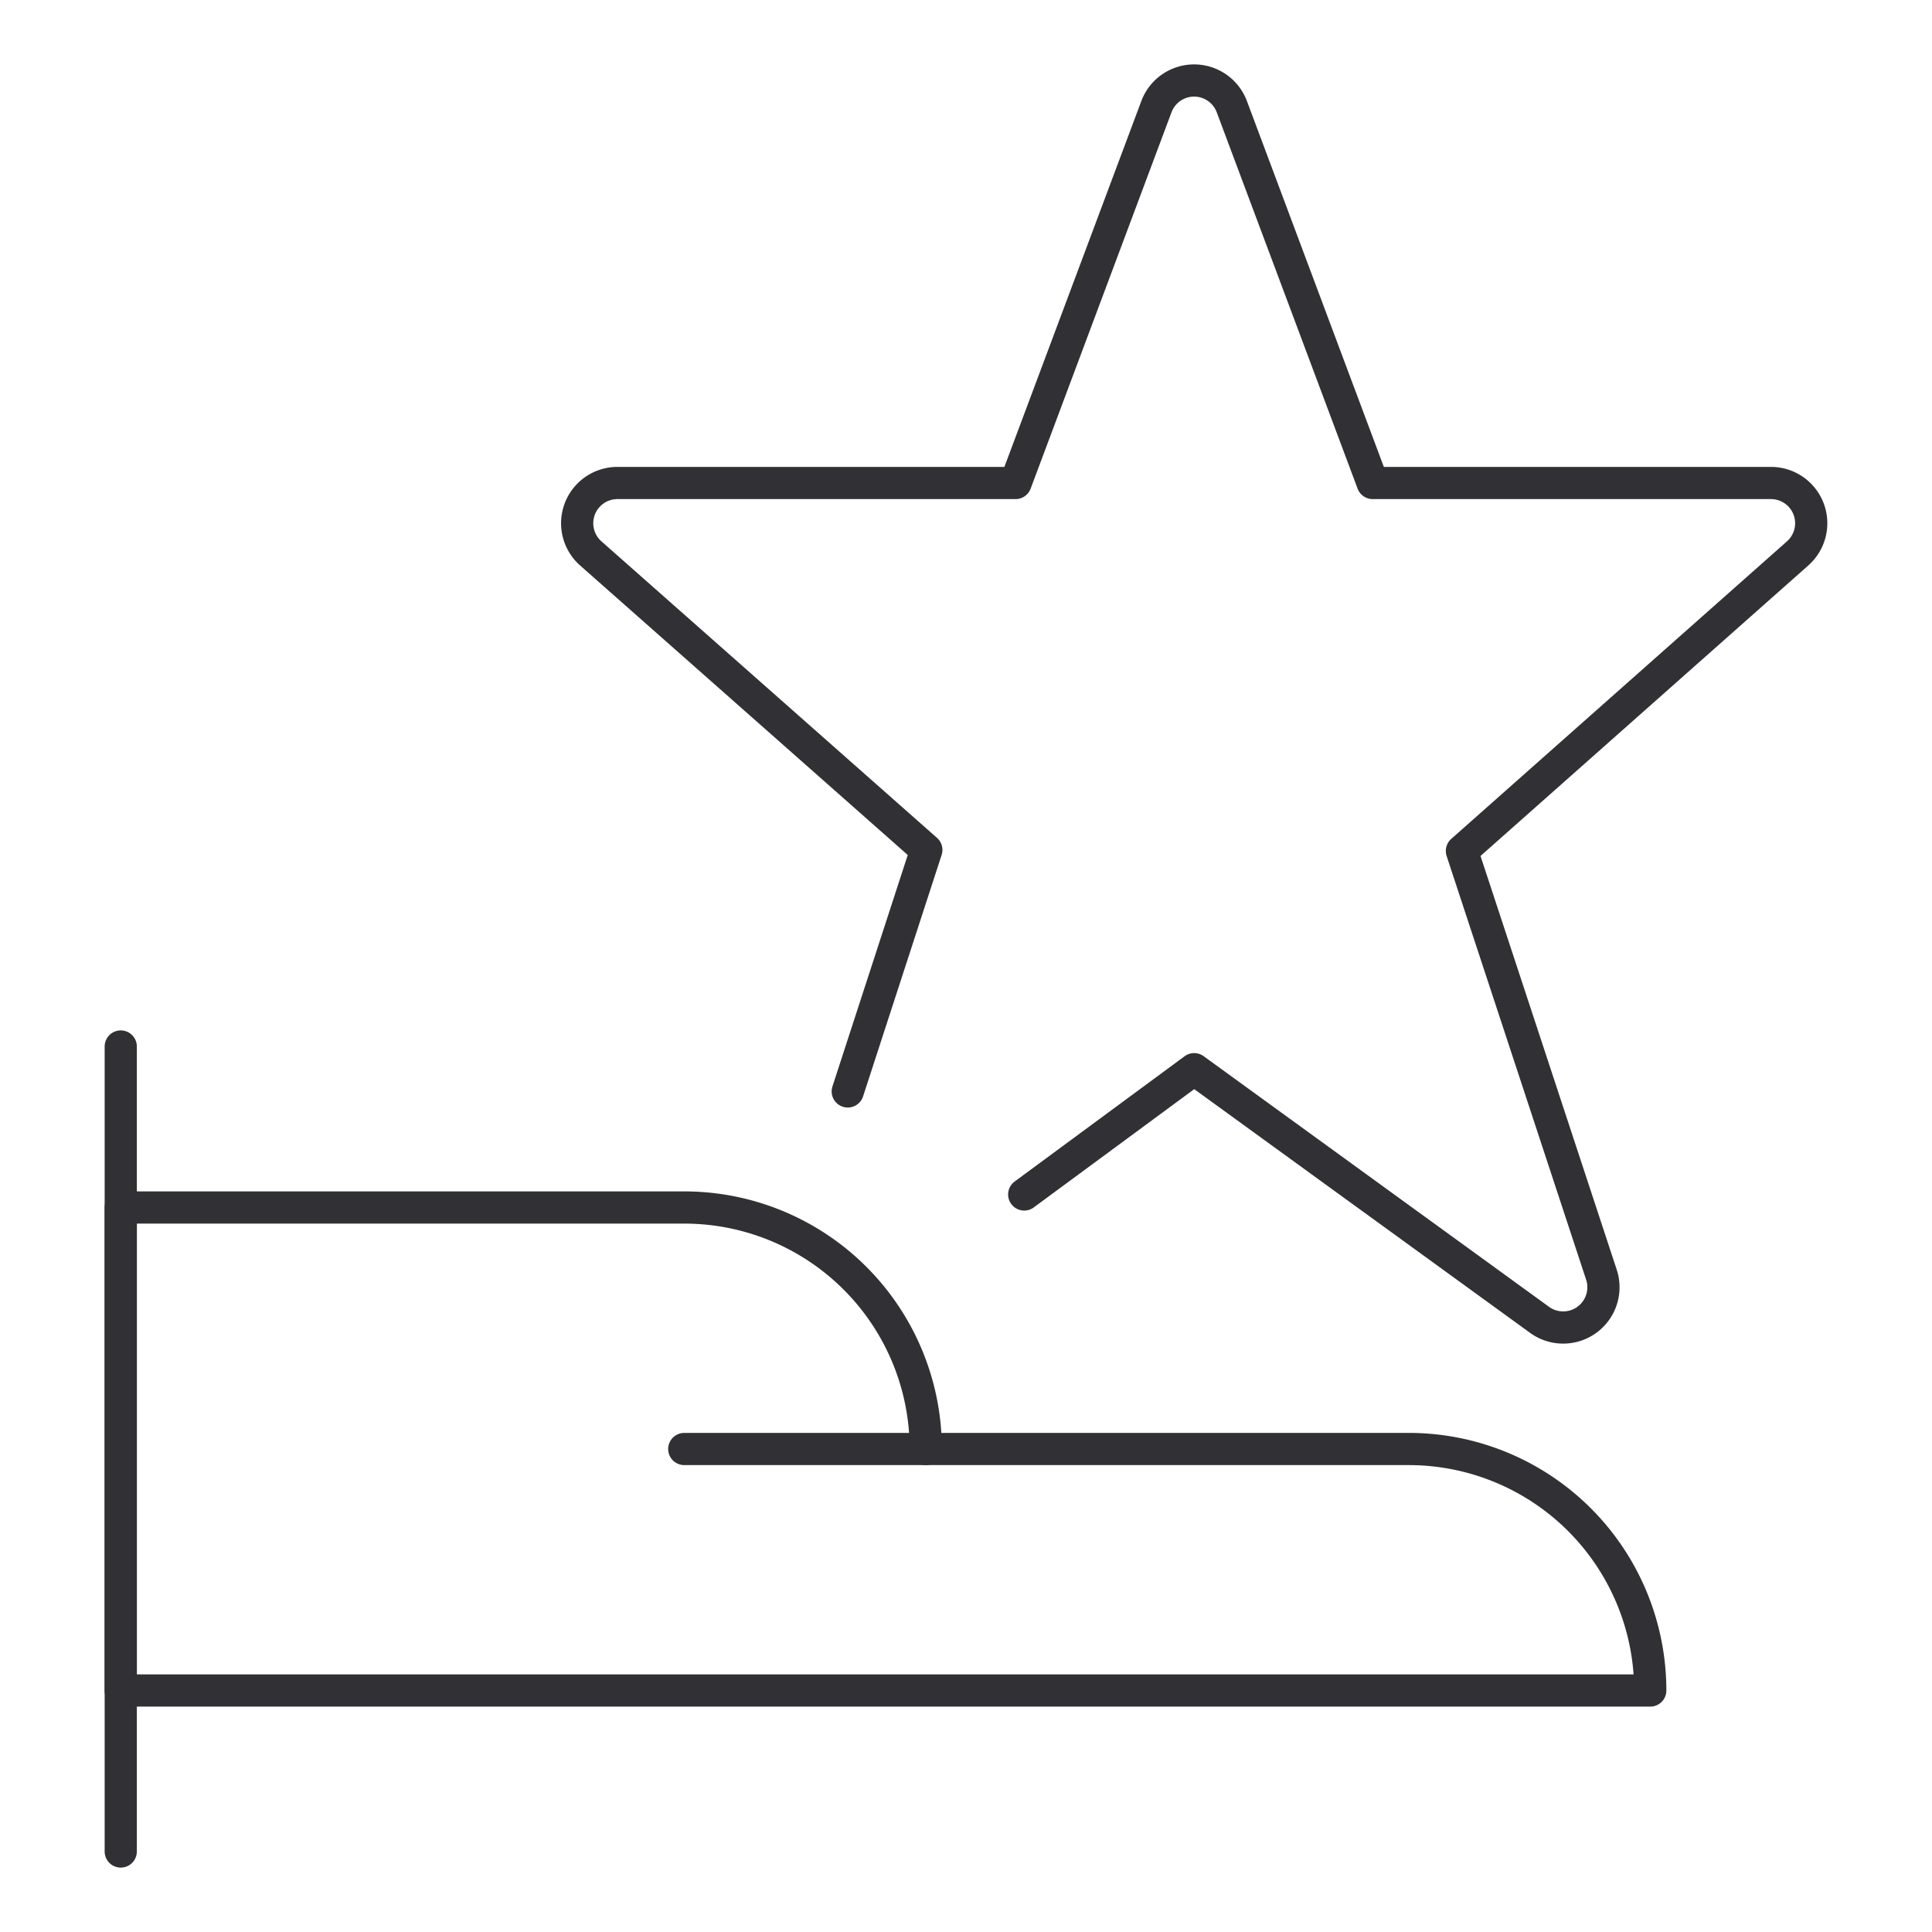
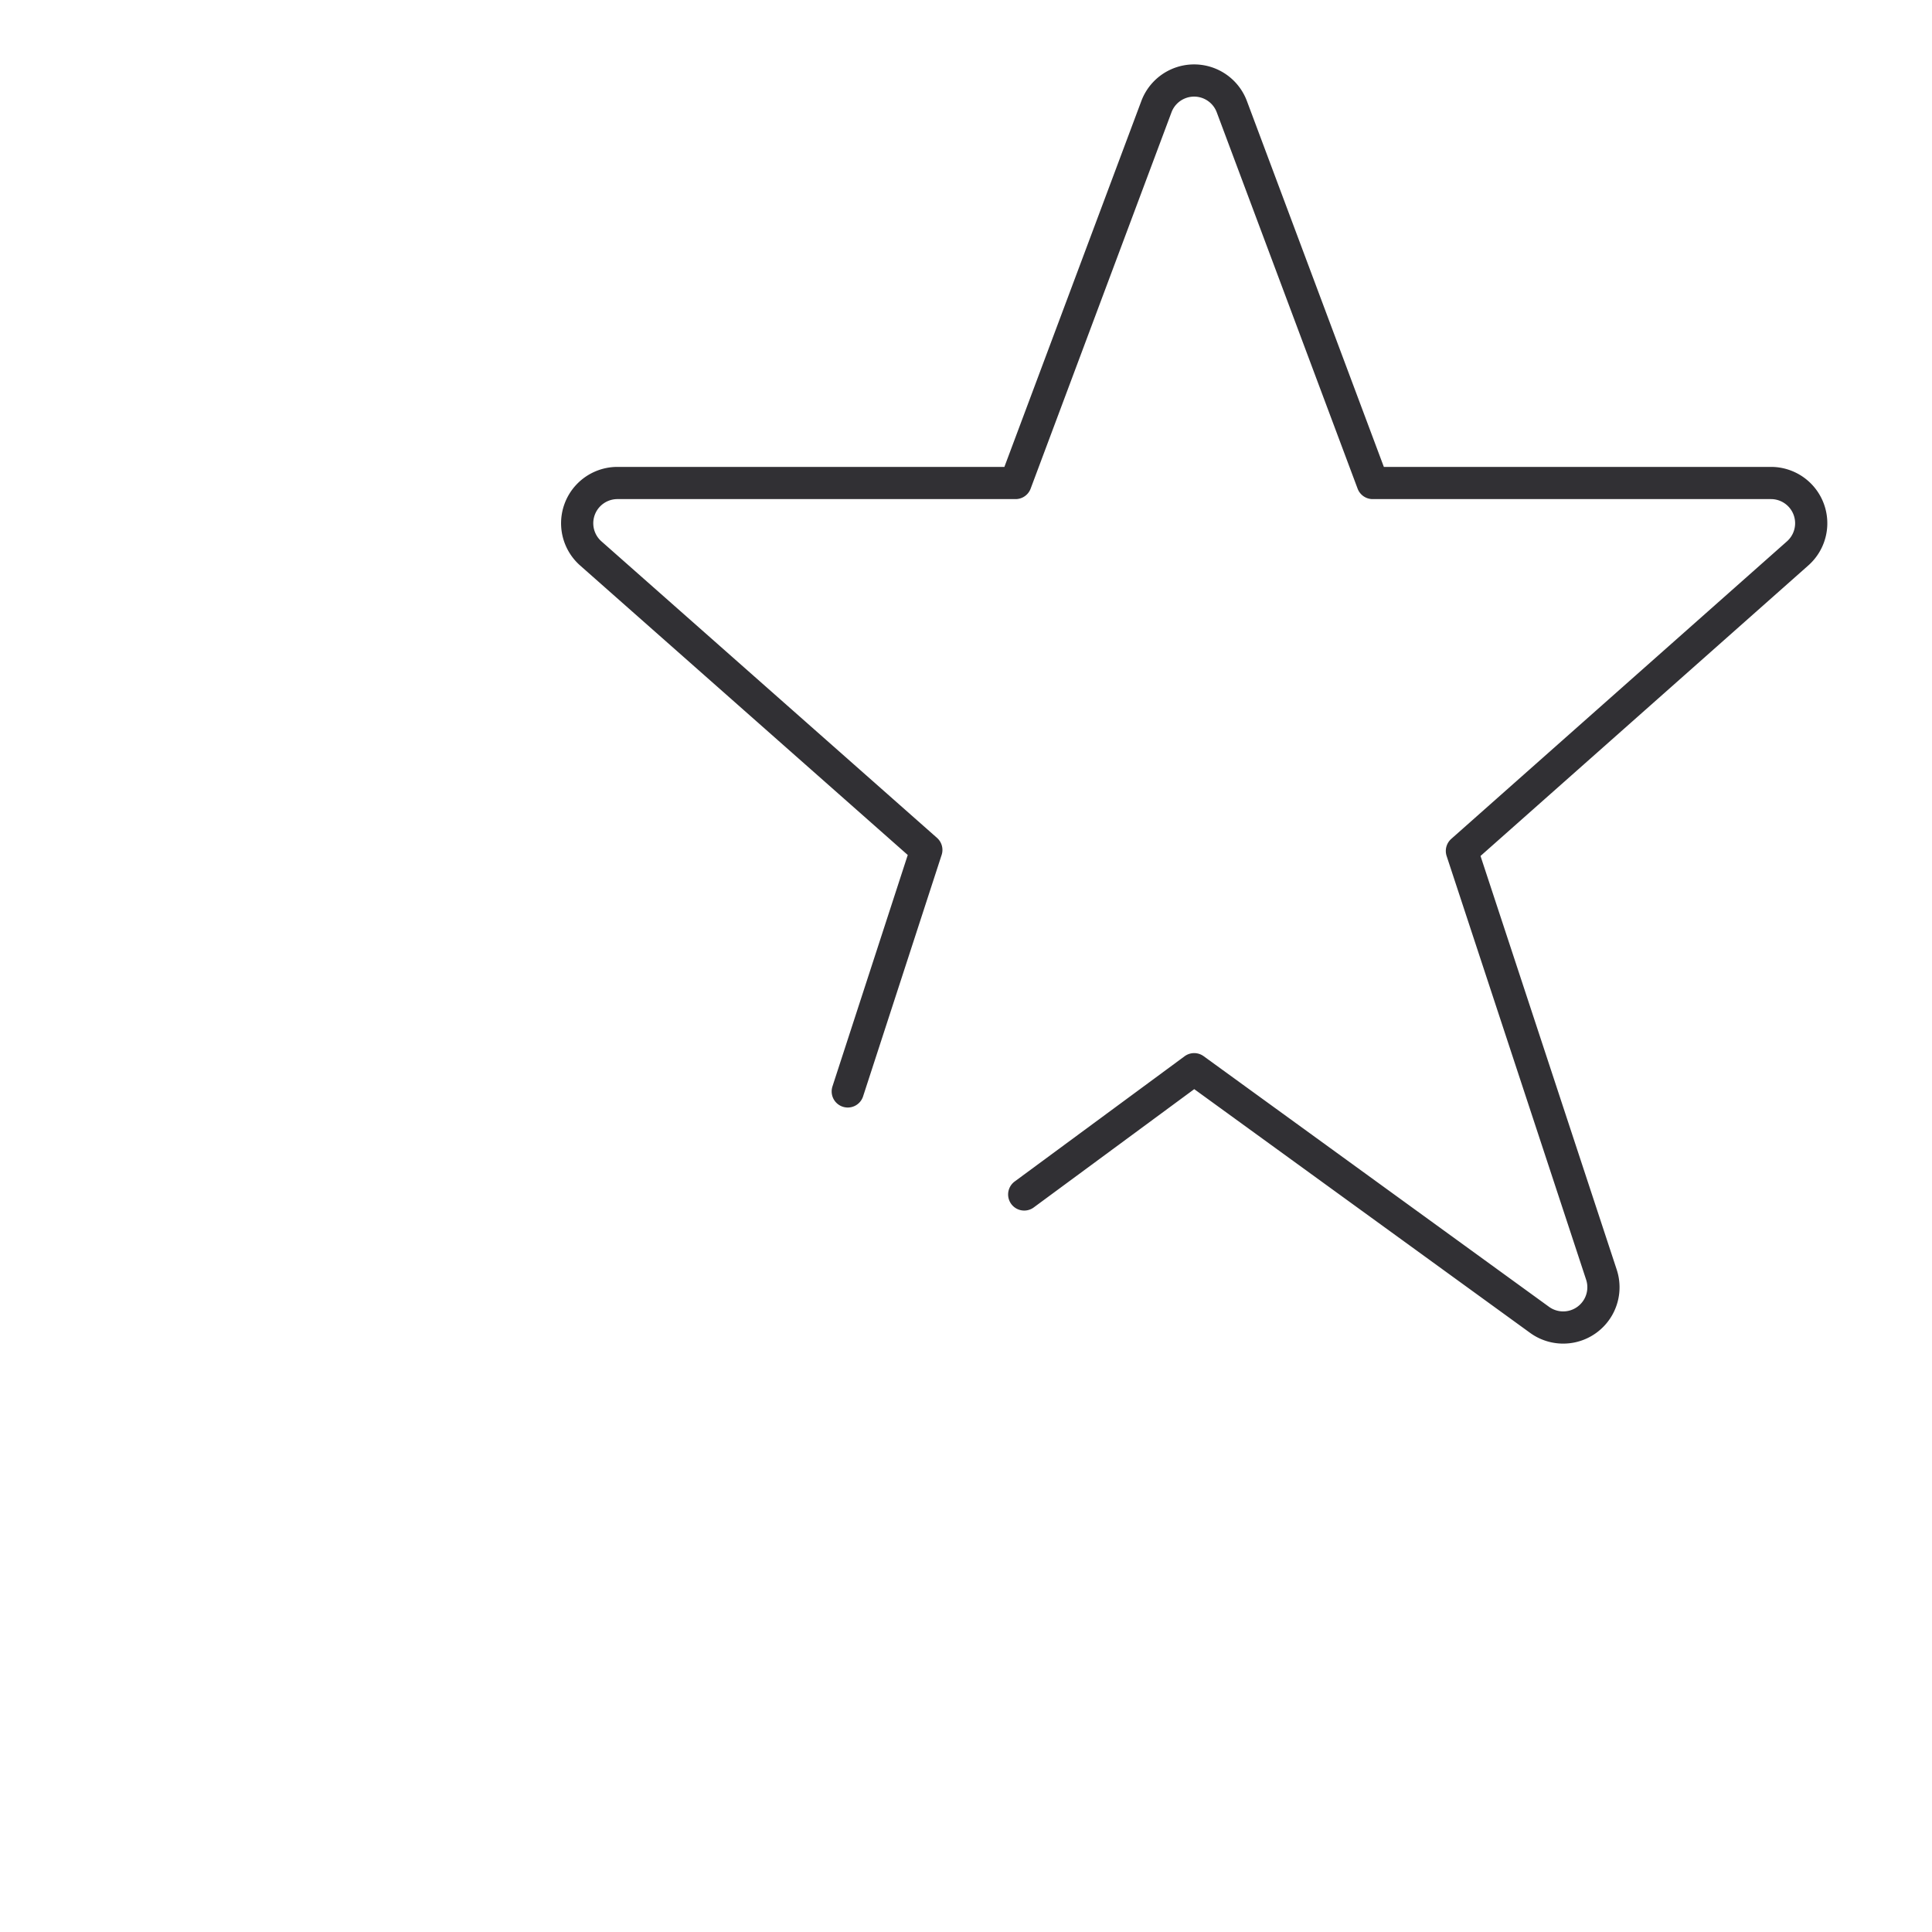
<svg xmlns="http://www.w3.org/2000/svg" viewBox="0 0 60 60" height="60" width="60">
  <path d="m26.328 33.895 2.44 -7.5 -10.415 -9.203A1.25 1.25 0 0 1 19.172 15h12.367l4.373 -11.683a1.25 1.25 0 0 1 2.345 0L42.63 15H55a1.25 1.25 0 0 1 0.823 2.19l-10.422 9.237 4.333 13.16a1.25 1.25 0 0 1 -1.92 1.403l-10.728 -7.785 -5.278 3.89" fill="none" stroke="#313034" stroke-linecap="round" stroke-linejoin="round" stroke-width="1" />
-   <path d="m3.75 57.5 0 -25" fill="none" stroke="#313034" stroke-linecap="round" stroke-linejoin="round" stroke-width="1" />
-   <path d="M3.75 37.5h17.5a7.5 7.5 0 0 1 7.5 7.5h15a7.5 7.5 0 0 1 7.5 7.5h-47.5Z" fill="none" stroke="#313034" stroke-linecap="round" stroke-linejoin="round" stroke-width="1" />
-   <path d="m28.75 45 -7.5 0" fill="none" stroke="#313034" stroke-linecap="round" stroke-linejoin="round" stroke-width="1" />
</svg>